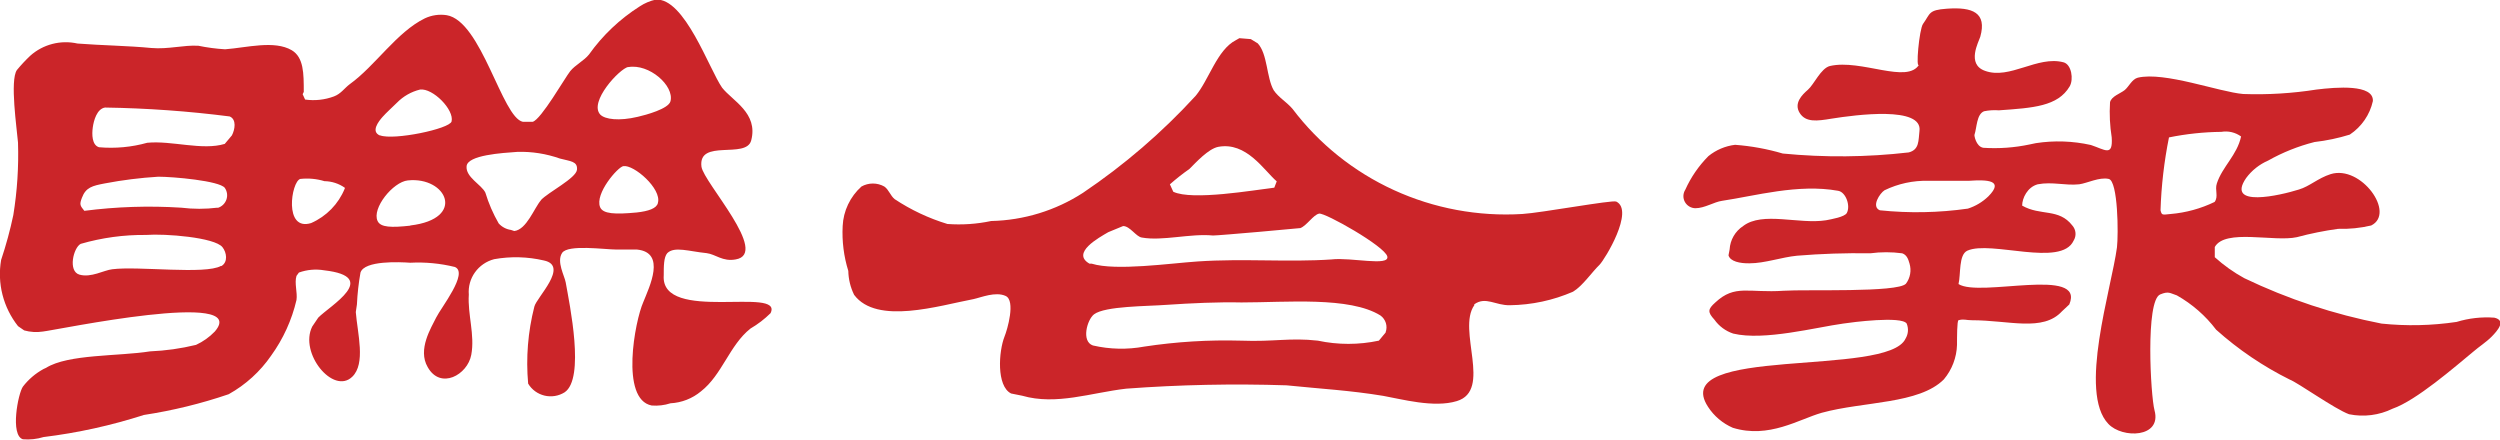
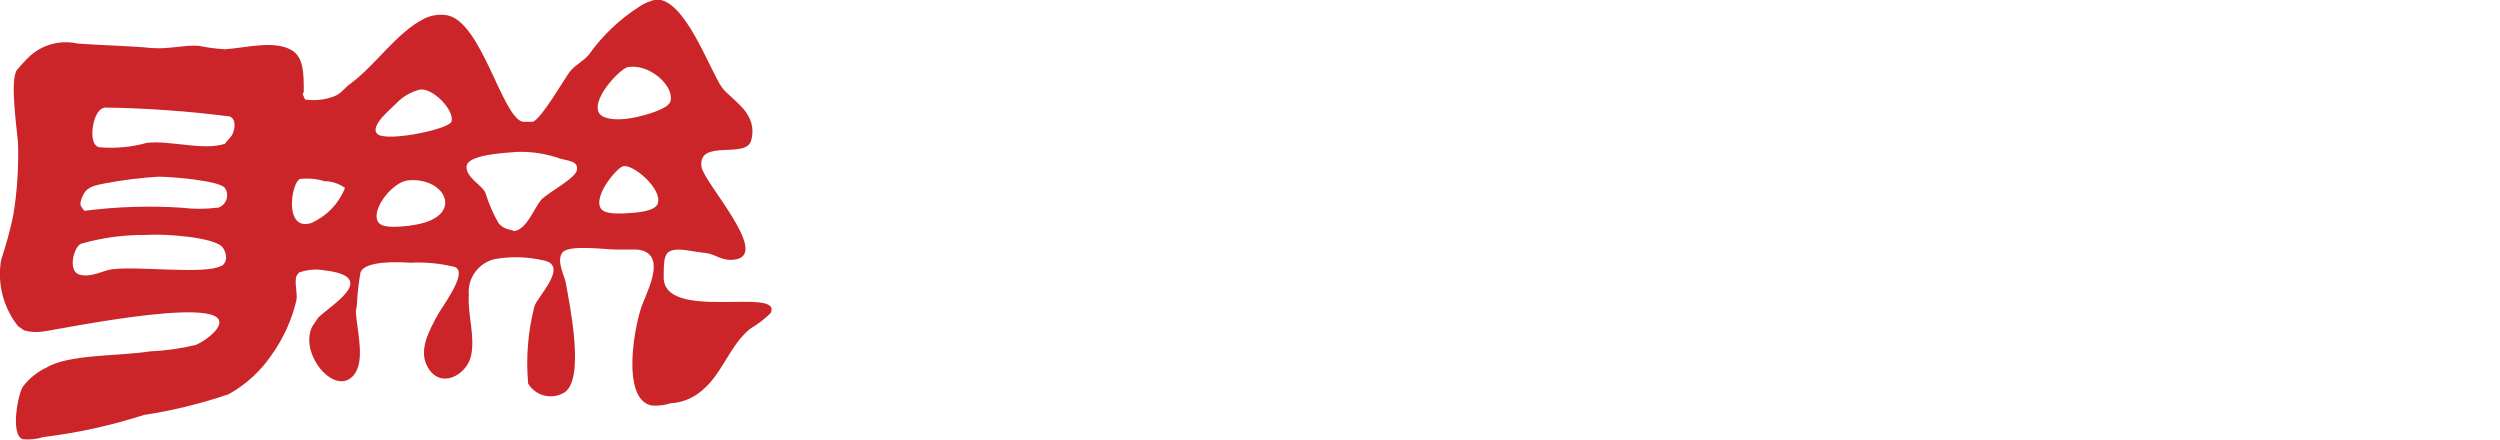
<svg xmlns="http://www.w3.org/2000/svg" width="193" height="34" viewBox="0 0 193 34">
-   <path d="m124.77 15.561c-0.29-0.143-5.798 0.873-7.247 0.959-3.407 0.207-6.813-0.426-9.91-1.843-3.097-1.417-5.789-3.573-7.832-6.274-0.42-0.501-1.087-0.888-1.45-1.432-0.565-0.988-0.464-2.792-1.232-3.622l-0.536-0.329-0.884-0.072-0.275 0.157c-1.45 0.744-2.073 3.064-3.102 4.295-2.59 2.826-5.509 5.339-8.697 7.487-2.11 1.367-4.566 2.121-7.088 2.176-1.109 0.235-2.246 0.312-3.377 0.229-1.445-0.44-2.817-1.086-4.073-1.918-0.333-0.272-0.449-0.73-0.797-0.973-0.269-0.152-0.574-0.232-0.884-0.232-0.31 0-0.615 0.08-0.884 0.232-0.433 0.389-0.783 0.859-1.032 1.382-0.249 0.523-0.391 1.09-0.417 1.667-0.061 1.171 0.086 2.344 0.435 3.465 0.013 0.64 0.166 1.27 0.449 1.847 1.754 2.348 6.566 0.83 9.219 0.329 0.594-0.129 1.696-0.601 2.479-0.243s0.131 2.605-0.087 3.135c-0.449 1.131-0.638 3.822 0.507 4.395l0.855 0.172c2.638 0.759 5.305-0.229 8.03-0.544 4.119-0.307 8.251-0.393 12.379-0.258 2.653 0.272 4.885 0.387 7.48 0.816 1.377 0.243 3.899 0.945 5.667 0.401 2.754-0.83 0-5.497 1.348-7.401v-0.072c0.884-0.63 1.638 0.1 2.754 0.072 1.678-0.021 3.335-0.377 4.87-1.045 0.74-0.444 1.45-1.503 2.044-2.076 0.421-0.429 2.711-4.194 1.29-4.882zm-32.947-2.519c0.507-0.501 1.45-1.546 2.218-1.704 2.189-0.415 3.537 1.818 4.522 2.663l-0.188 0.487c-1.565 0.186-6.334 1.016-7.798 0.315l-0.261-0.573c0.479-0.424 0.983-0.82 1.508-1.188zm15.162 12.612-0.536 0.644c-1.553 0.332-3.159 0.332-4.711 0-2.174-0.243-3.363 0.1-5.929 0-2.497-0.07-4.996 0.083-7.465 0.458-1.315 0.244-2.668 0.215-3.972-0.086-0.913-0.315-0.449-1.99 0.087-2.405 0.855-0.644 4.088-0.616 5.58-0.73 1.899-0.129 4.044-0.229 5.798-0.186 3.464 0 8.349-0.472 10.727 1.002 0.202 0.144 0.35 0.349 0.424 0.584 0.073 0.235 0.066 0.487-0.019 0.719h0.015zm-4.175-5.626c-3.362 0.229-6.798-0.086-10.364 0.157-2.116 0.143-6.305 0.745-8.161 0.172h-0.174c-1.45-0.83 0.739-2.018 1.449-2.434l1.145-0.472c0.536 0 1 0.83 1.45 0.888 1.609 0.286 3.725-0.329 5.494-0.158 0.478 0 6.711-0.558 6.74-0.573 0.507-0.2 1-1.031 1.449-1.117 0.45-0.086 5.074 2.52 5.262 3.307 0.188 0.787-2.754 0.057-4.305 0.229h0.014z" fill="#CB2529" />
-   <path d="m192.55 24.523c-0.979-0.07-1.962 0.042-2.899 0.329-1.92 0.287-3.868 0.33-5.798 0.129-3.67-0.714-7.232-1.893-10.596-3.507-0.82-0.449-1.584-0.992-2.276-1.618v-0.787c0.797-1.432 4.581-0.372 6.335-0.759 1.048-0.281 2.113-0.496 3.188-0.644 0.859 0.026 1.716-0.061 2.551-0.258 1.914-0.945-0.782-4.696-3.13-3.965-0.986 0.315-1.624 0.945-2.45 1.188-1.45 0.458-5.668 1.432-4.073-0.888 0.435-0.588 1.02-1.052 1.696-1.346 1.123-0.633 2.327-1.114 3.58-1.432 0.925-0.106 1.837-0.297 2.725-0.573 0.91-0.605 1.548-1.533 1.783-2.591 0.072-1.317-2.827-1.074-4.349-0.888-1.873 0.296-3.771 0.411-5.667 0.344-1.855-0.157-6.073-1.746-8.132-1.26-0.449 0.115-0.695 0.701-1.014 0.959-0.319 0.258-1.044 0.487-1.131 0.945-0.056 0.904-0.012 1.811 0.13 2.706 0.102 1.518-0.521 0.945-1.608 0.587-1.394-0.311-2.835-0.36-4.247-0.143l-0.479 0.1c-1.175 0.25-2.38 0.336-3.58 0.258-0.58-0.1-0.71-1.002-0.681-1.002 0.188-0.558 0.159-1.589 0.739-1.818 0.376-0.077 0.762-0.102 1.145-0.072 2.638-0.186 4.551-0.301 5.465-1.847 0.319-0.544 0.145-1.704-0.479-1.861-2.015-0.53-4.145 1.36-6.059 0.659-1.449-0.515-0.478-2.248-0.362-2.634 0.522-1.861-0.594-2.305-2.58-2.162-1.45 0.1-1.261 0.372-1.841 1.174-0.29 0.387-0.594 3.665-0.29 3.121-0.899 1.56-4.479-0.429-6.899 0.129-0.696 0.172-1.232 1.432-1.696 1.832s-1.102 1.045-0.638 1.79c0.464 0.744 1.333 0.63 2.45 0.444 1.898-0.301 7.073-0.988 6.798 0.959-0.087 0.73 0 1.432-0.827 1.646-3.229 0.373-6.49 0.401-9.726 0.086-1.199-0.354-2.433-0.58-3.681-0.673-0.757 0.091-1.471 0.395-2.059 0.873-0.747 0.751-1.351 1.629-1.783 2.591-0.089 0.139-0.14 0.299-0.147 0.463s0.031 0.328 0.109 0.474 0.194 0.268 0.336 0.355c0.141 0.087 0.304 0.135 0.471 0.14 0.724 0 1.449-0.487 2.072-0.573 2.523-0.372 5.871-1.331 8.958-0.773 0.595 0.1 0.972 1.16 0.667 1.718-0.174 0.301-1.159 0.472-1.609 0.558-2.073 0.329-4.899-0.702-6.392 0.444-0.304 0.2-0.557 0.467-0.738 0.78s-0.286 0.664-0.306 1.024l-0.087 0.458c0.131 0.472 0.884 0.63 1.624 0.616 1.174 0 2.478-0.472 3.667-0.587 1.88-0.155 3.767-0.217 5.653-0.186 0.818-0.109 1.646-0.109 2.464 0 0.334 0.115 0.464 0.415 0.565 0.787 0.08 0.263 0.097 0.541 0.049 0.812s-0.159 0.527-0.324 0.748c-0.638 0.702-7.726 0.429-9.436 0.544-2.725 0.186-3.754-0.515-5.276 0.902-0.595 0.53-0.609 0.744-0.073 1.331 0.355 0.502 0.863 0.878 1.45 1.074 2.377 0.573 6.406-0.487 8.494-0.773 0.652-0.1 4.508-0.601 4.899 0 0.077 0.187 0.11 0.389 0.095 0.59s-0.077 0.396-0.182 0.57c-1.362 3.006-18.365 0.501-15.249 5.268 0.463 0.714 1.128 1.277 1.914 1.618 2.783 0.859 5.102-0.659 6.87-1.16 3.247-0.888 7.509-0.658 9.422-2.577 0.629-0.751 0.986-1.688 1.015-2.663 0-0.573 0-1.875 0.116-1.904 0.42-0.115 0.565 0 1.014 0 2.899 0 5.494 0.916 6.972-0.687l0.566-0.53c1.261-2.963-6.914-0.515-8.552-1.575 0.188-0.773 0-2.262 0.681-2.577 1.812-0.816 7.247 1.303 8.204-0.773 0.113-0.18 0.164-0.392 0.146-0.604s-0.105-0.411-0.247-0.57c-1.044-1.346-2.45-0.716-3.871-1.532 0-0.573 0.406-1.432 1.203-1.646 1.131-0.215 2.117 0.115 3.204 0 0.623-0.086 1.551-0.573 2.276-0.415 0.724 0.158 0.753 4.295 0.637 5.282-0.42 3.178-3 11.195-0.666 13.629 1.072 1.145 4.145 1.088 3.565-1.045-0.304-1.131-0.71-8.461 0.435-8.947 0.652-0.272 0.754-0.1 1.29 0.072 1.183 0.669 2.214 1.571 3.03 2.648 1.709 1.531 3.621 2.826 5.682 3.851 0.637 0.243 3.478 2.276 4.58 2.677 1.138 0.232 2.322 0.081 3.363-0.429 1.826-0.63 4.812-3.235 6.204-4.381 0.478-0.415 1.029-0.759 1.449-1.188 0.421-0.429 1.16-1.246 0.189-1.46zm-39.05-9.363c-0.445 0.431-0.986 0.755-1.58 0.945-2.252 0.321-4.535 0.364-6.798 0.129-0.681-0.286 0-1.317 0.363-1.546 1.054-0.511 2.218-0.762 3.391-0.73h3.117c1.464-0.1 2.739-0.043 1.507 1.203zm14.075 1.36c-0.681 0.071-0.681 0.1-0.783-0.286 0.06-1.89 0.279-3.772 0.652-5.626 1.331-0.271 2.686-0.415 4.045-0.429 0.265-0.045 0.536-0.037 0.798 0.025 0.261 0.062 0.508 0.175 0.724 0.333-0.305 1.432-1.45 2.333-1.87 3.622-0.174 0.515 0.145 1.002-0.174 1.431-1.063 0.514-2.213 0.83-3.392 0.931z" fill="#CB2529" />
  <path d="m51.24 21.287c0-0.744 0-1.432 0.275-1.746 0.551-0.544 1.696-0.129 3.029 0 0.71 0.086 1.232 0.673 2.247 0.487 2.653-0.444-2.464-5.927-2.638-7.158-0.275-2.19 3.464-0.558 3.841-2.033 0.551-2.119-1.45-3.049-2.247-4.066-1-1.432-2.899-6.972-5.131-6.8-0.434 0.097-0.847 0.272-1.218 0.515-1.541 0.977-2.876 2.241-3.928 3.722-0.391 0.487-1.058 0.802-1.45 1.288s-2.247 3.736-2.899 3.908h-0.754c-1.609-0.315-3.189-7.788-5.885-8.232-0.573-0.087-1.158-0.002-1.681 0.243-2.174 1.059-3.827 3.665-5.798 5.082-0.406 0.301-0.681 0.744-1.218 0.945-0.711 0.266-1.479 0.35-2.232 0.243l-0.189-0.415 0.087-0.172c0-1.432 0-2.663-0.928-3.221-1.348-0.787-3.464-0.2-5.146-0.072-0.692-0.041-1.38-0.132-2.058-0.272-1.131-0.072-2.319 0.286-3.638 0.172-1.754-0.172-3.856-0.2-5.697-0.344-0.641-0.144-1.308-0.134-1.943 0.031-0.636 0.164-1.222 0.478-1.709 0.914-0.366 0.346-0.709 0.714-1.029 1.102-0.551 0.802 0 4.524 0.087 5.598 0.059 1.873-0.062 3.747-0.362 5.597-0.247 1.172-0.562 2.328-0.942 3.465-0.154 0.895-0.118 1.811 0.107 2.691 0.225 0.88 0.633 1.704 1.198 2.42l0.478 0.329c0.471 0.132 0.966 0.161 1.45 0.086 1.058-0.115 16.104-3.278 13.263 0-0.413 0.431-0.905 0.78-1.45 1.031-1.164 0.283-2.354 0.451-3.551 0.501-2.421 0.387-6.32 0.201-8.03 1.274l-0.188 0.086c-0.622 0.339-1.165 0.802-1.594 1.36-0.377 0.53-1 3.765 0 4.066 0.538 0.044 1.079-0.014 1.594-0.172 2.629-0.322 5.221-0.893 7.74-1.704 2.228-0.34 4.421-0.876 6.552-1.603 1.31-0.73 2.43-1.749 3.276-2.978 0.932-1.29 1.597-2.75 1.957-4.295 0.087-0.587-0.174-1.303 0-1.861l0.188-0.258c0.626-0.226 1.301-0.285 1.957-0.172 4.348 0.501 0.435 2.734-0.464 3.651l-0.464 0.687c-1.029 2.047 1.623 5.297 3.087 3.88 1.058-1.016 0.406-3.336 0.275-4.996l0.087-0.587c0.038-0.826 0.13-1.648 0.275-2.462 0.304-0.945 3.029-0.816 3.841-0.759 1.16-0.06 2.323 0.051 3.45 0.329 1.073 0.458-1.073 3.135-1.45 3.908-0.377 0.773-1.45 2.462-0.652 3.822 0.986 1.761 3.073 0.601 3.363-0.945 0.29-1.546-0.29-3.121-0.189-4.653-0.051-0.61 0.117-1.219 0.475-1.719 0.358-0.5 0.882-0.86 1.482-1.016 1.274-0.228 2.581-0.194 3.841 0.1 1.971 0.415-0.58 2.863-0.739 3.565-0.495 1.94-0.657 3.948-0.478 5.941 0.137 0.23 0.319 0.43 0.536 0.589 0.217 0.159 0.464 0.273 0.726 0.336 0.262 0.063 0.535 0.073 0.801 0.03s0.521-0.139 0.749-0.281c1.594-1.059 0.391-6.771 0.087-8.489-0.087-0.501-0.725-1.603-0.275-2.276 0.449-0.673 3.305-0.258 4.204-0.258h1.58c2.261 0.229 0.957 2.863 0.478 4.066-0.638 1.432-1.797 7.502 0.652 7.974 0.49 0.038 0.983-0.02 1.45-0.172 0.863-0.045 1.687-0.367 2.348-0.916 1.638-1.274 2.203-3.565 3.827-4.853 0.566-0.33 1.087-0.729 1.551-1.188 1.044-2.119-8.465 0.787-8.248-2.892zm-34.179-0.759c-1.203 0.687-6.392 0-8.393 0.258-0.652 0.072-1.638 0.673-2.537 0.415-0.899-0.258-0.464-2.09 0.101-2.376 1.638-0.474 3.338-0.706 5.044-0.687 1.449-0.115 5.305 0.186 5.899 0.945 0.319 0.401 0.449 1.145-0.087 1.46l-0.029-0.014zm-0.275-4.495c-0.929 0.115-1.869 0.115-2.797 0-2.495-0.159-5-0.077-7.479 0.243-0.319-0.401-0.391-0.472-0.188-1.002 0.304-0.816 0.812-0.931 1.783-1.117 1.36-0.259 2.735-0.431 4.117-0.515 1.145 0 4.711 0.315 5.131 0.859 0.091 0.131 0.15 0.281 0.172 0.438 0.022 0.158 0.006 0.318-0.046 0.468-0.052 0.15-0.139 0.286-0.254 0.398s-0.255 0.194-0.408 0.242l-0.029-0.014zm1.131-5.598-0.565 0.673c-1.725 0.53-4.102-0.272-5.986-0.086-1.21 0.339-2.473 0.455-3.725 0.344-0.551-0.172-0.551-1.002-0.478-1.532 0.072-0.53 0.319-1.432 0.942-1.532 3.219 0.049 6.432 0.278 9.625 0.687 0.551 0.229 0.406 1.016 0.174 1.46l0.015-0.014zm8.697 4.123c-0.481 1.187-1.412 2.143-2.595 2.663-2.131 0.658-1.536-3.192-0.841-3.407 0.629-0.07 1.265-0.012 1.87 0.172 0.568 0.007 1.12 0.187 1.58 0.515l-0.015 0.057zm5.059 2.863c-1.45 0.158-2.29 0.143-2.522-0.358-0.464-0.973 1.189-3.021 2.334-3.135 3-0.315 4.537 2.963 0.188 3.479v0.014zm-2.334-6.957c-0.739-0.301-0.101-1.102 0.189-1.432s0.754-0.744 1.116-1.102c0.486-0.497 1.104-0.85 1.783-1.016 0.986-0.129 2.652 1.56 2.435 2.462-0.145 0.573-4.464 1.475-5.523 1.074v0.014zm12.422 4.996c-0.522 0.601-1.102 2.262-2.058 2.376l-0.261-0.086c-0.364-0.052-0.697-0.23-0.942-0.501-0.433-0.751-0.778-1.548-1.029-2.376-0.29-0.616-1.536-1.188-1.45-2.047 0.087-0.859 2.74-1.016 3.928-1.102 1.115-0.031 2.226 0.144 3.276 0.515 0.797 0.215 1.377 0.2 1.319 0.859-0.058 0.658-2.232 1.746-2.783 2.348v0.014zm6.74-10.279c1.609-0.286 3.566 1.432 3.261 2.634-0.145 0.587-1.899 1.059-2.522 1.202-1.45 0.344-2.537 0.2-2.899-0.172-0.899-0.973 1.478-3.536 2.16-3.679v0.014zm2.29 10.493c-0.101 0.415-0.725 0.63-1.638 0.73-1.681 0.158-2.609 0.115-2.826-0.415-0.42-1.045 1.377-3.107 1.797-3.164 0.812-0.129 2.971 1.746 2.667 2.834v0.014z" fill="#CB2529" />
</svg>